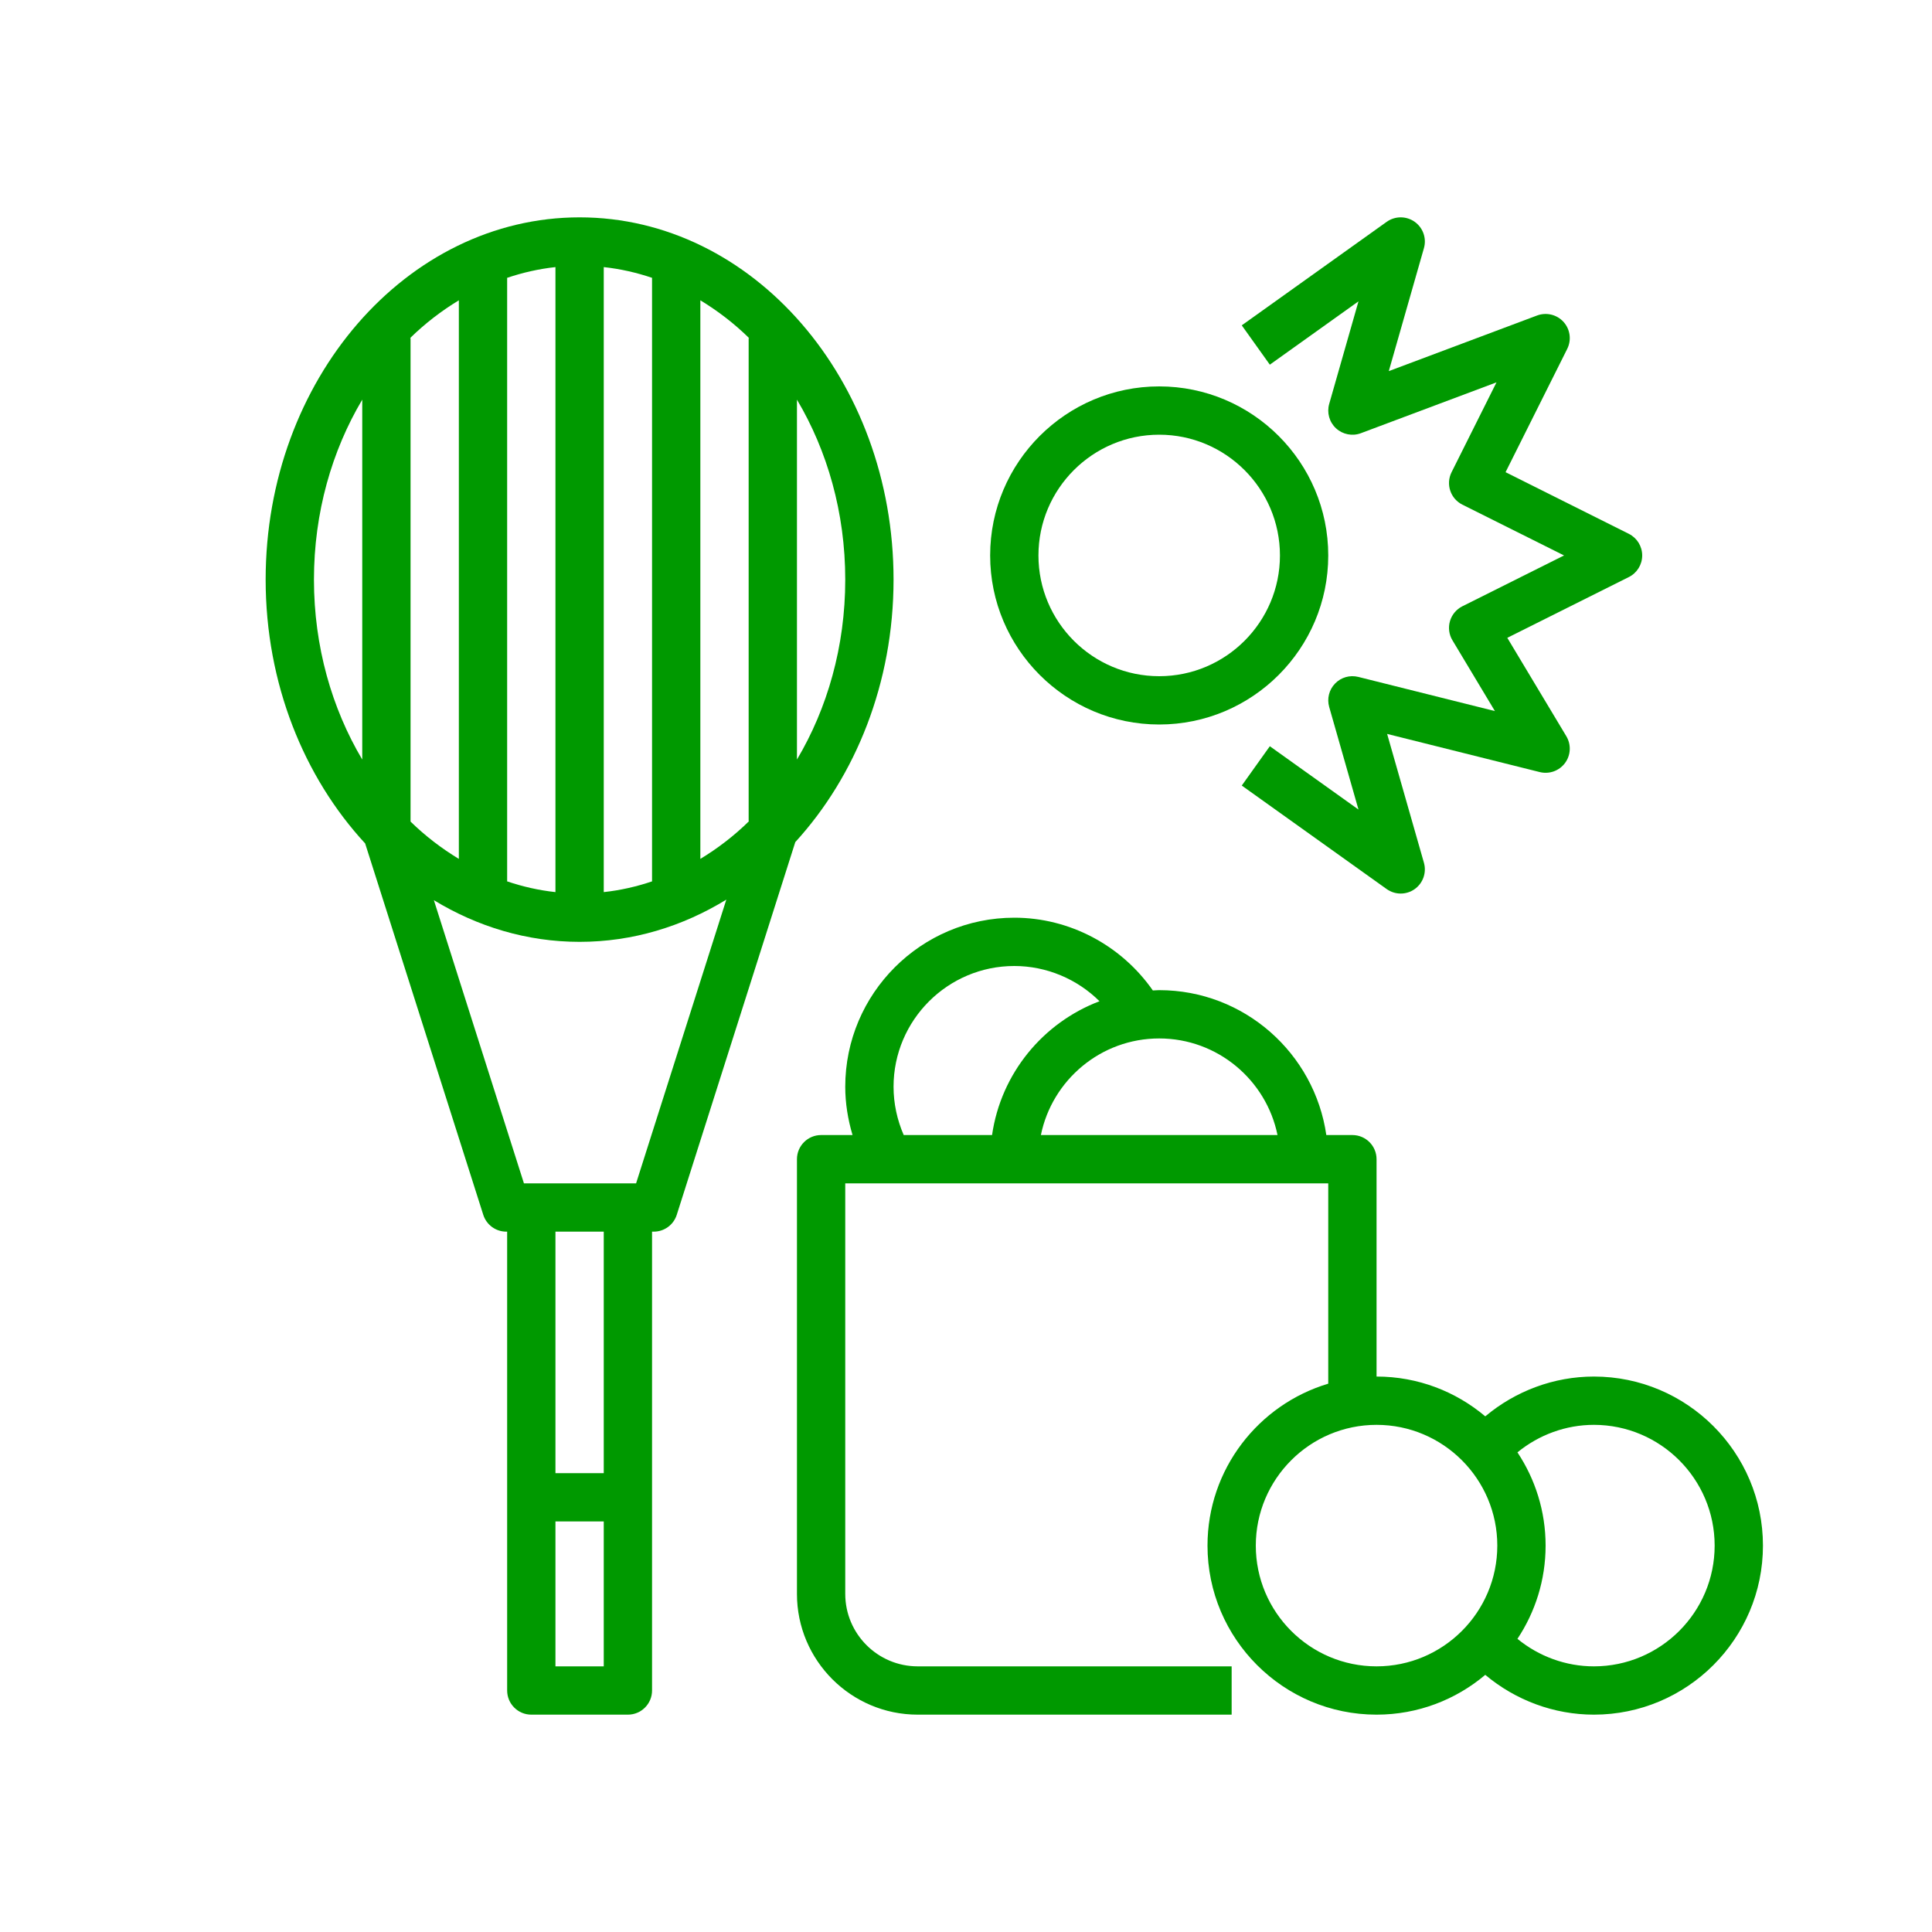
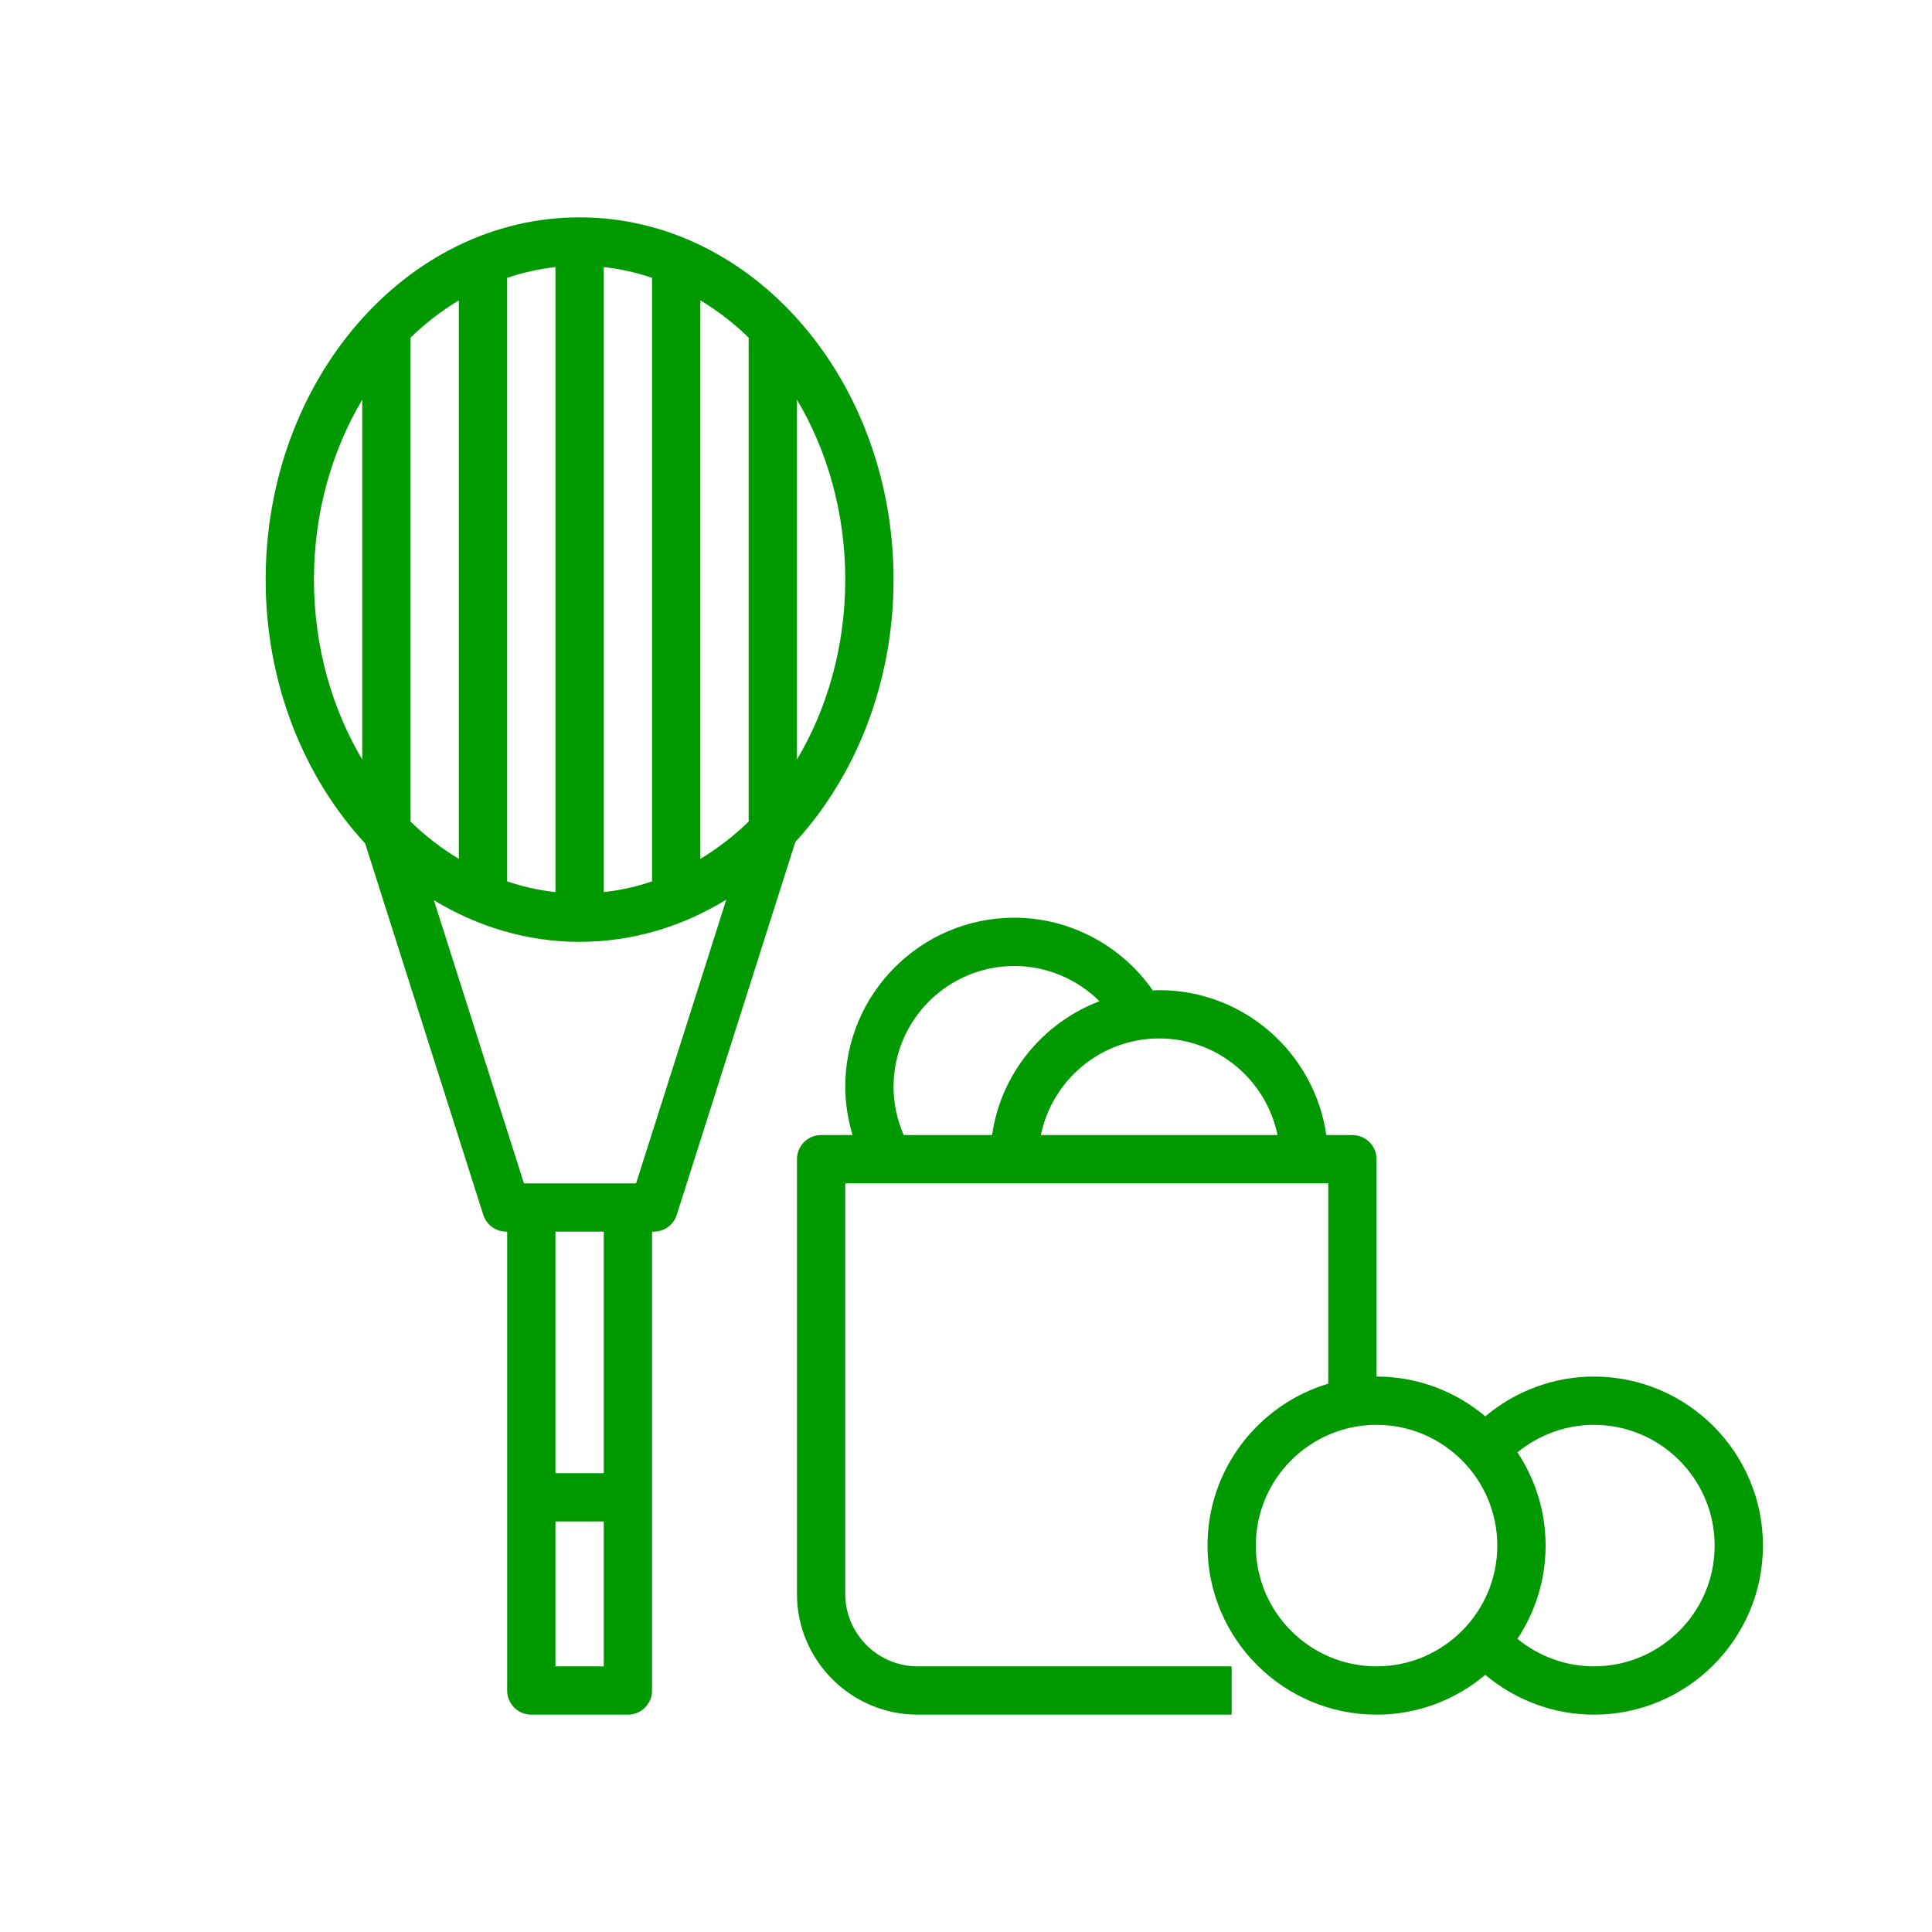
<svg xmlns="http://www.w3.org/2000/svg" id="Layer_3" style="enable-background:new -10 -8 80 80;" width="40" height="40" fill="#009900" version="1.1" viewBox="-10 -8 80 80" xml:space="preserve">
  <g>
    <path d="M27,16c0-8.271-5.832-15-13-15S1,7.729,1,16c0,4.308,1.591,8.187,4.12,10.925l4.891,15.378   C10.143,42.718,10.528,43,10.964,43H11v19c0,0.552,0.448,1,1,1h4c0.552,0,1-0.448,1-1V43h0.07c0.436,0,0.821-0.282,0.953-0.697   l4.908-15.433C25.431,24.135,27,20.279,27,16z M23,23.451V8.549c1.256,2.112,2,4.679,2,7.451S24.256,21.339,23,23.451z M21.019,6   H21v20h0.019c-0.618,0.607-1.297,1.128-2.019,1.565V4.435C19.721,4.872,20.401,5.393,21.019,6z M13,28.94   c-0.688-0.074-1.355-0.227-2-0.444V3.504c0.645-0.217,1.312-0.37,2-0.444V28.94z M15,3.06c0.688,0.074,1.355,0.227,2,0.444v24.992   c-0.645,0.217-1.312,0.37-2,0.444V3.06z M9,4.435v23.13c-0.714-0.433-1.387-0.946-2-1.545V6H6.981C7.599,5.393,8.279,4.872,9,4.435   z M5,8.549v14.902C3.744,21.339,3,18.772,3,16S3.744,10.661,5,8.549z M13,61v-6h2v6H13z M15,53h-2V43h2V53z M16.339,41H16h-4   h-0.305L7.966,29.275C9.771,30.372,11.822,31,14,31c2.194,0,4.26-0.636,6.075-1.748L16.339,41z" />
-     <path d="M46.252,4.478l-1.213,4.248c-0.104,0.363,0.006,0.754,0.283,1.01c0.278,0.256,0.677,0.334,1.029,0.202l5.616-2.106   l-1.861,3.722c-0.247,0.494-0.047,1.095,0.447,1.342L54.764,15l-4.211,2.105c-0.249,0.125-0.435,0.348-0.513,0.615   c-0.078,0.268-0.041,0.556,0.103,0.794l1.758,2.93l-5.658-1.415c-0.35-0.086-0.713,0.018-0.961,0.275   c-0.249,0.257-0.341,0.626-0.243,0.97l1.213,4.248L42.581,22.9l-1.162,1.628l6,4.286C47.593,28.938,47.796,29,48,29   c0.202,0,0.404-0.061,0.577-0.183c0.347-0.245,0.501-0.683,0.385-1.092l-1.524-5.335l6.32,1.58c0.394,0.097,0.805-0.05,1.046-0.375   c0.241-0.325,0.262-0.763,0.054-1.11l-2.444-4.074l5.034-2.517C57.786,15.725,58,15.379,58,15s-0.214-0.725-0.553-0.895   l-5.105-2.553l2.553-5.105c0.184-0.368,0.124-0.811-0.151-1.116c-0.275-0.305-0.709-0.41-1.094-0.268l-6.143,2.304l1.455-5.092   c0.117-0.409-0.038-0.847-0.385-1.092s-0.812-0.244-1.158,0.003l-6,4.286L42.581,7.1L46.252,4.478z" />
-     <path d="M38,22c3.86,0,7-3.14,7-7s-3.14-7-7-7s-7,3.14-7,7S34.14,22,38,22z M38,10c2.757,0,5,2.243,5,5s-2.243,5-5,5s-5-2.243-5-5   S35.243,10,38,10z" />
    <path d="M56,49c-1.655,0-3.244,0.596-4.498,1.648C50.284,49.621,48.714,49,47,49v-9c0-0.552-0.448-1-1-1h-1.08   c-0.488-3.387-3.401-6-6.92-6c-0.089,0-0.175,0.01-0.263,0.013C36.435,31.147,34.294,30,32,30c-3.86,0-7,3.14-7,7   c0,0.681,0.109,1.353,0.302,2H24c-0.552,0-1,0.448-1,1v18c0,2.757,2.243,5,5,5h13v-2H28c-1.654,0-3-1.346-3-3V41h20v8.295   c-2.888,0.863-5,3.541-5,6.705c0,3.86,3.14,7,7,7c1.714,0,3.284-0.621,4.502-1.648C52.756,62.404,54.345,63,56,63   c3.86,0,7-3.14,7-7S59.86,49,56,49z M42.899,39h-9.798c0.465-2.279,2.484-4,4.899-4S42.434,36.721,42.899,39z M27,37   c0-2.757,2.243-5,5-5c1.334,0,2.602,0.539,3.528,1.459c-2.341,0.888-4.082,2.992-4.449,5.541h-3.658C27.148,38.373,27,37.692,27,37   z M47,61c-2.757,0-5-2.243-5-5s2.243-5,5-5s5,2.243,5,5S49.757,61,47,61z M56,61c-1.162,0-2.278-0.412-3.166-1.139   C53.569,58.753,54,57.426,54,56s-0.431-2.753-1.166-3.861C53.722,51.412,54.838,51,56,51c2.757,0,5,2.243,5,5S58.757,61,56,61z" />
  </g>
</svg>